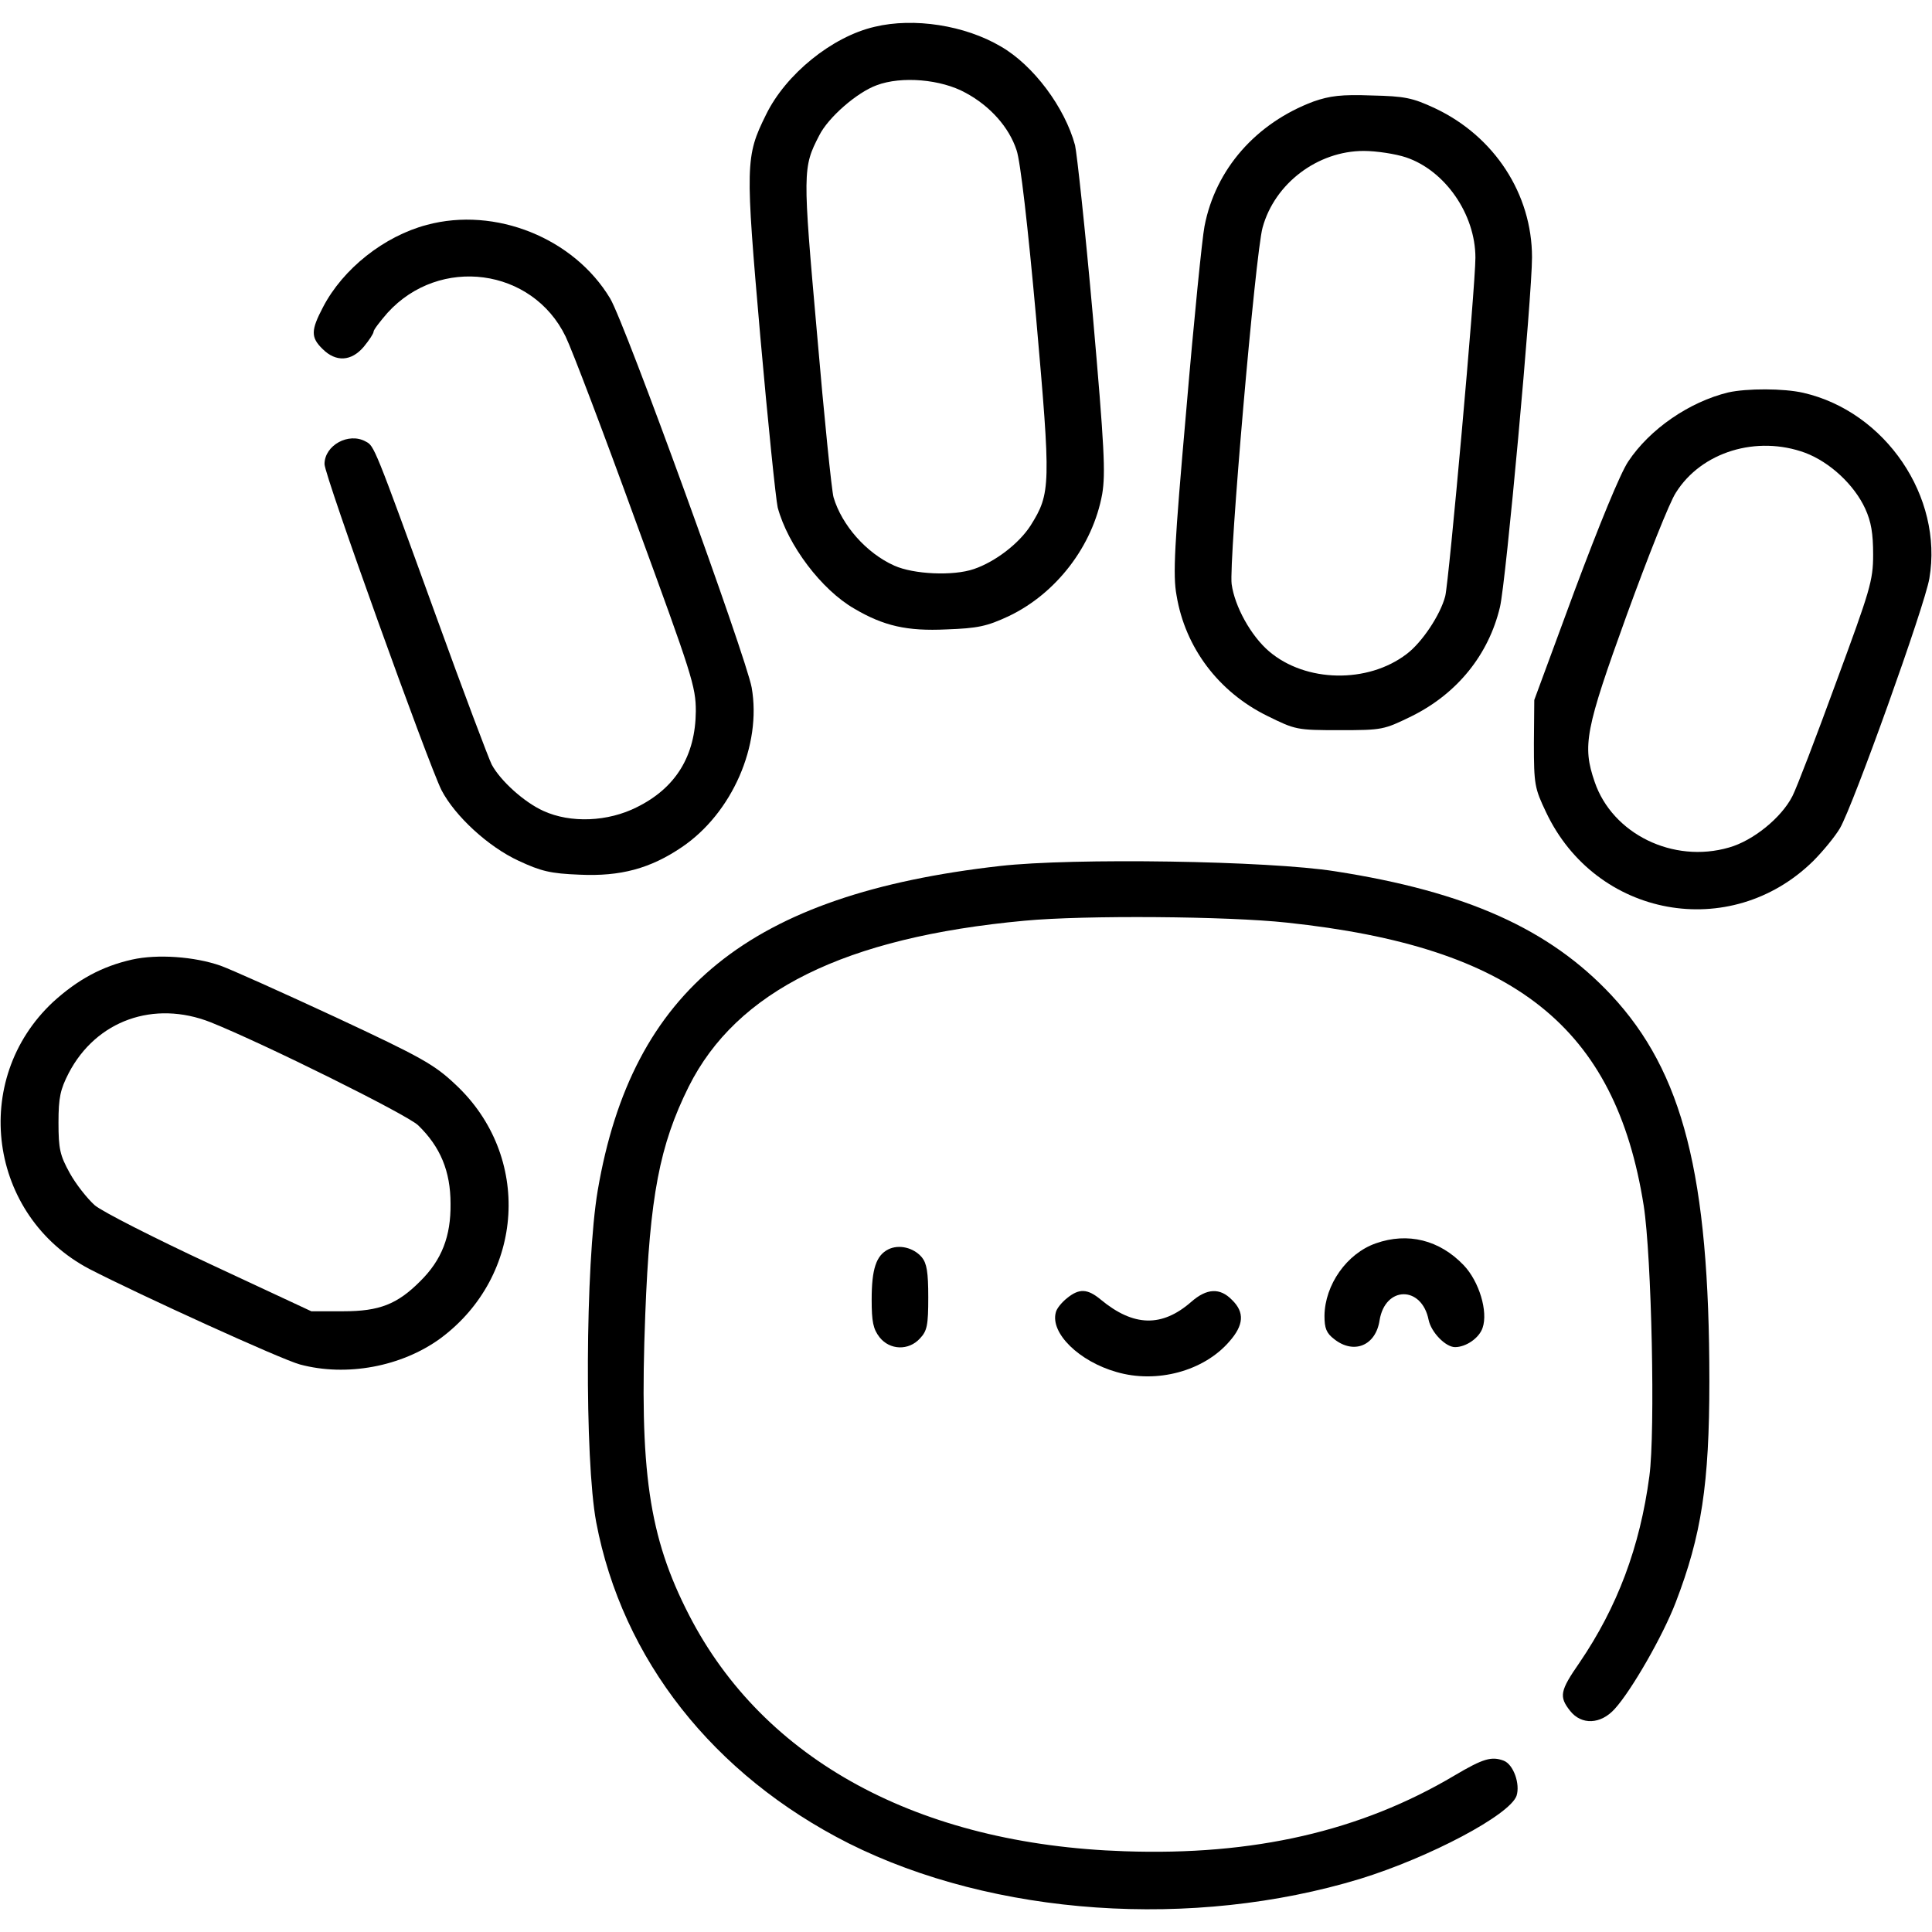
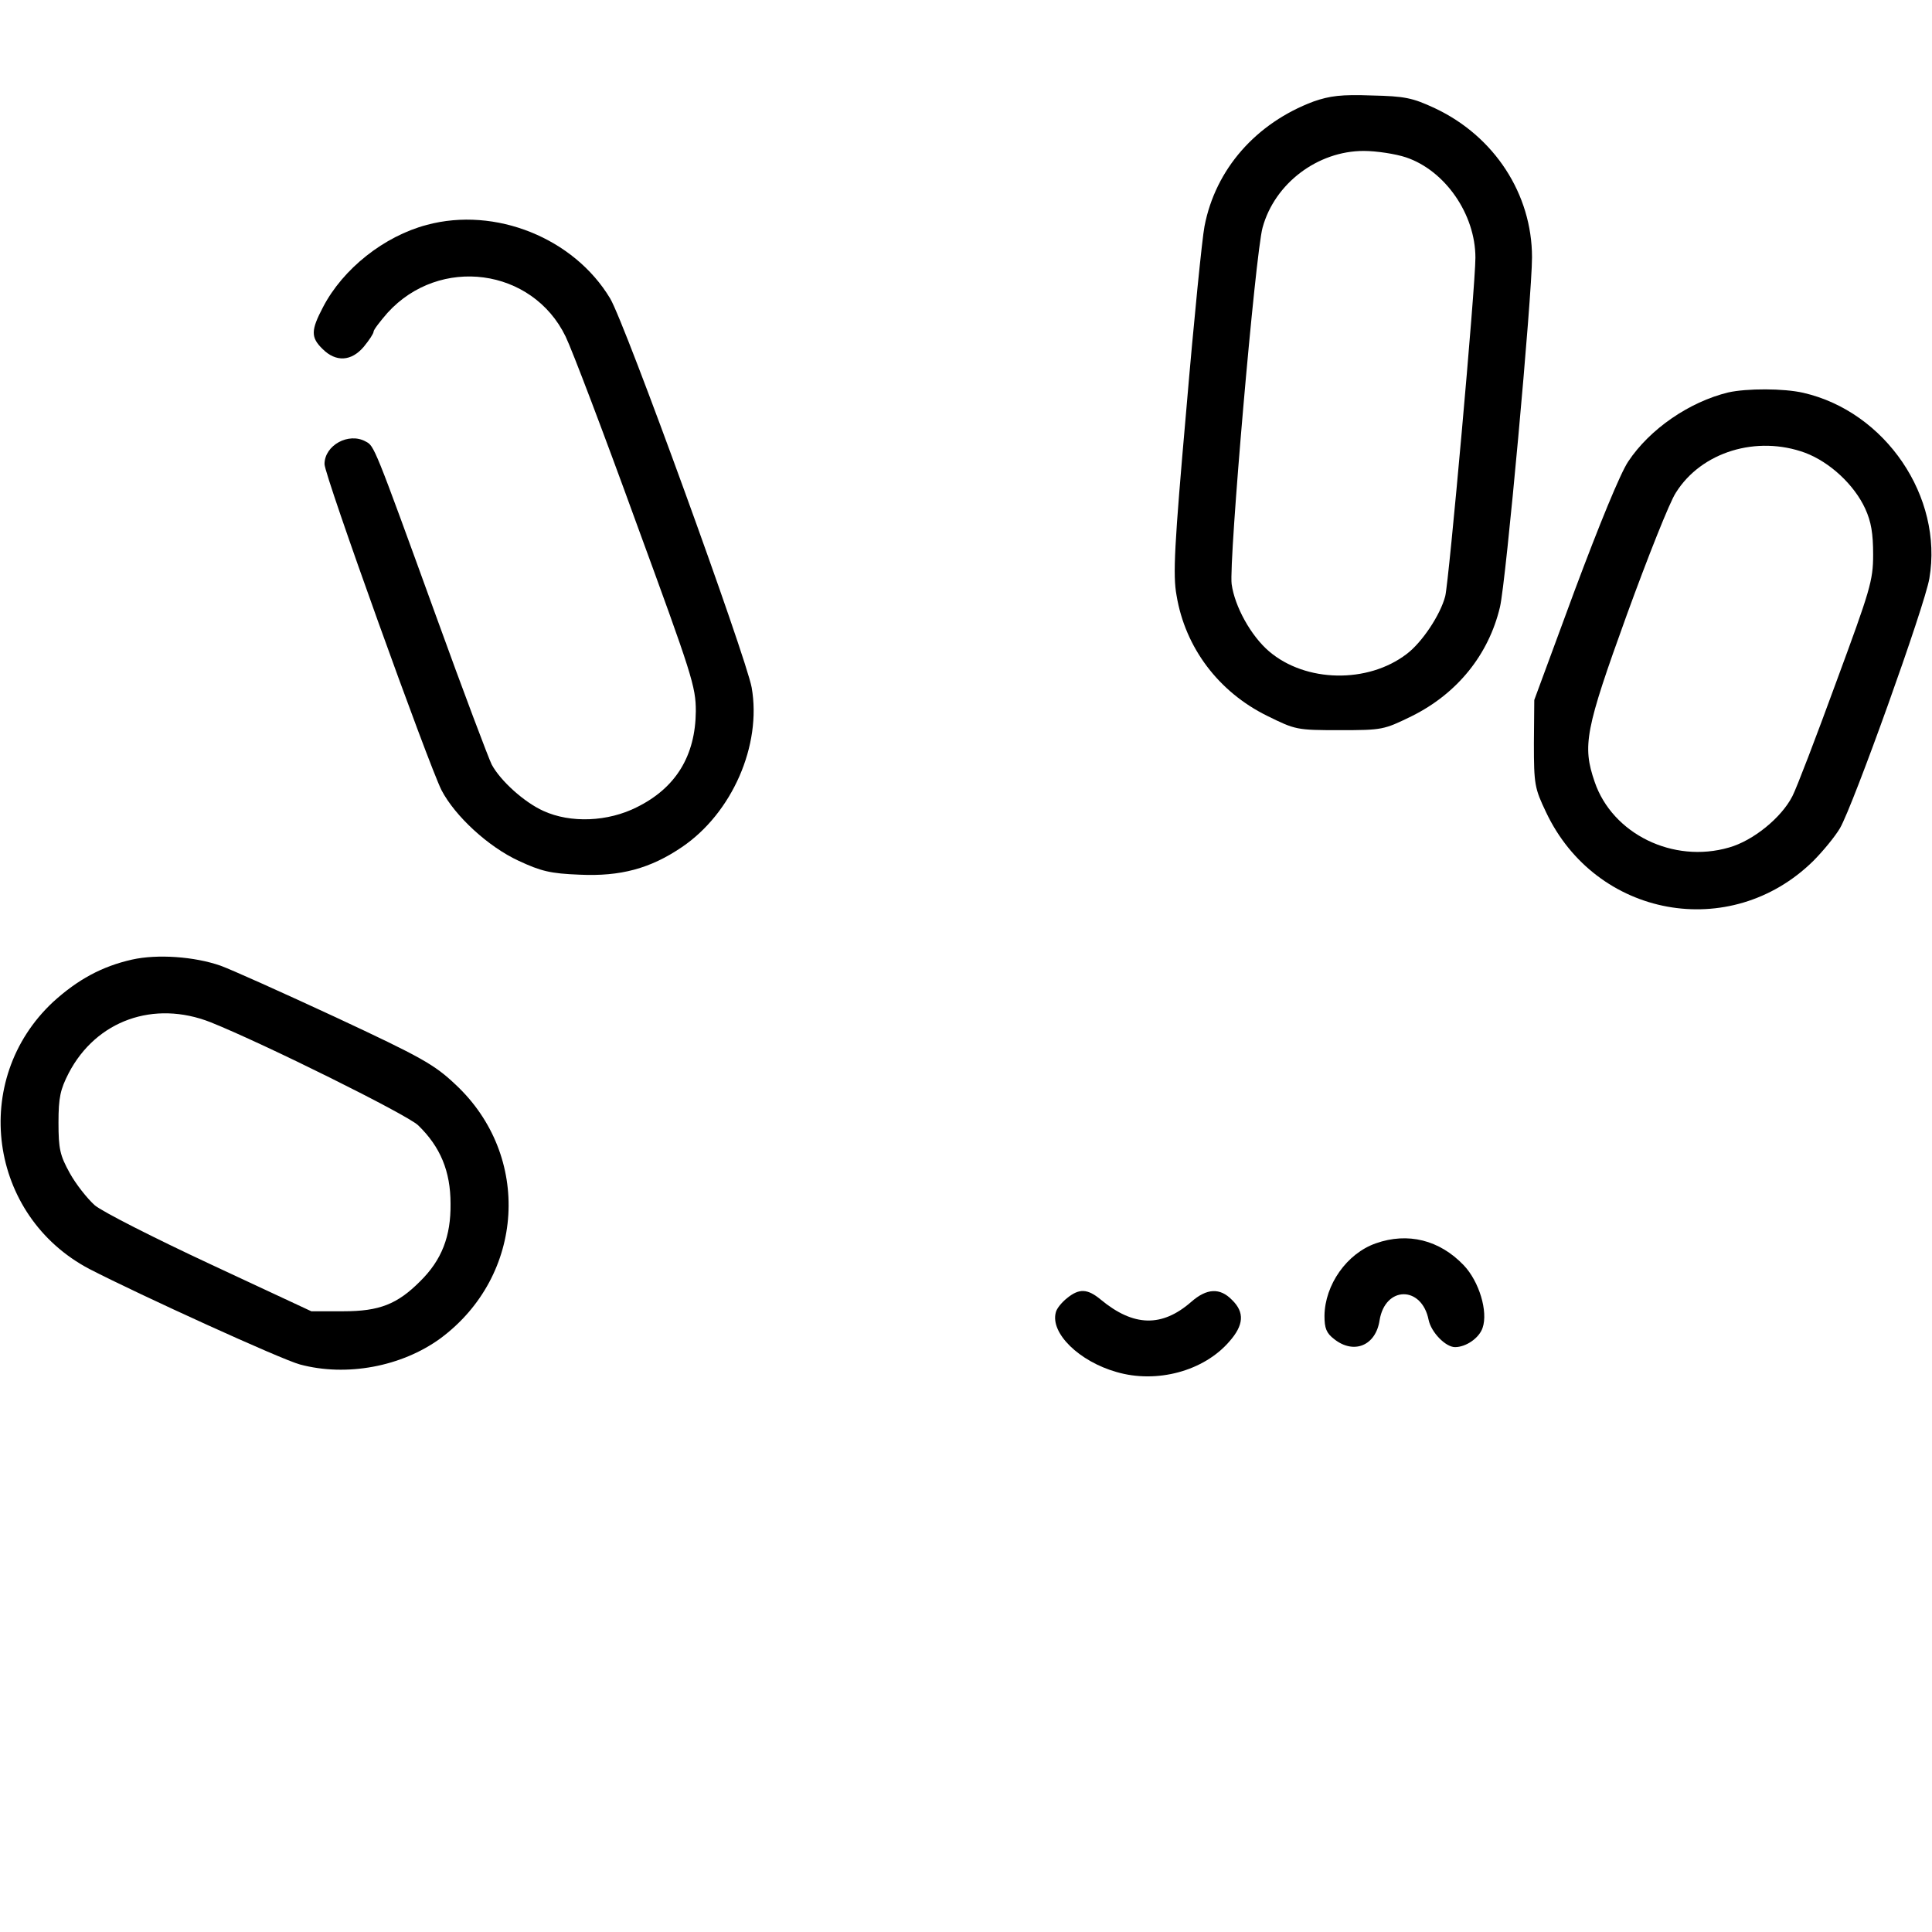
<svg xmlns="http://www.w3.org/2000/svg" version="1.0" width="128pt" height="128pt" viewBox="0 0 512 512" preserveAspectRatio="xMidYMid meet">
  <g transform="translate(0,512) scale(0.1,-0.1)" fill="#000000" stroke="none">
-     <path d="M2318 5049 c-113 -26 -236 -126 -288 -233 -55 -111 -55 -131 -15 -589 20 -226 41 -430 46 -452 27 -100 116 -218 203 -268 78 -46 140 -60 244 -55 83 3 107 8 165 35 126 60 223 186 248 324 9 55 6 121 -25 474 -20 226 -42 428 -47 450 -27 100 -110 212 -197 262 -95 56 -230 77 -334 52z m241 -175 c65 -35 115 -91 135 -152 10 -28 30 -201 52 -446 39 -443 39 -463 -15 -549 -31 -48 -94 -96 -150 -115 -55 -19 -160 -14 -211 9 -74 33 -139 107 -161 181 -5 18 -25 214 -44 436 -38 428 -38 438 6 523 24 48 100 114 152 133 66 25 171 16 236 -20z" />
    <path d="M3481 4851 c-152 -57 -260 -179 -289 -331 -6 -30 -28 -248 -48 -484 -32 -363 -36 -440 -26 -494 23 -139 112 -256 240 -319 75 -37 78 -38 192 -38 114 0 117 1 191 37 121 60 204 163 234 289 16 66 85 825 85 927 0 168 -100 321 -257 395 -60 28 -80 32 -168 34 -80 3 -111 -1 -154 -16z m245 -148 c104 -35 184 -151 184 -266 0 -76 -70 -857 -80 -897 -13 -50 -62 -123 -102 -153 -103 -79 -268 -76 -365 7 -48 41 -91 119 -99 178 -8 58 63 878 82 945 32 117 146 203 268 203 34 0 85 -8 112 -17z" />
-     <path d="M1131 4524 c-113 -30 -222 -116 -275 -218 -32 -61 -33 -80 -1 -111 35 -35 76 -33 109 6 14 17 26 35 26 40 0 5 17 27 37 50 138 152 384 119 472 -63 17 -35 101 -256 187 -493 148 -404 158 -434 158 -500 -1 -118 -53 -203 -156 -254 -77 -39 -176 -43 -248 -10 -51 23 -114 80 -137 123 -8 16 -75 193 -148 395 -164 452 -163 449 -186 461 -45 25 -109 -10 -109 -60 0 -30 275 -794 310 -864 36 -69 124 -150 204 -187 60 -28 85 -34 162 -37 108 -5 187 16 271 73 133 90 212 270 185 423 -15 82 -335 964 -375 1031 -96 160 -304 244 -486 195z" />
+     <path d="M1131 4524 c-113 -30 -222 -116 -275 -218 -32 -61 -33 -80 -1 -111 35 -35 76 -33 109 6 14 17 26 35 26 40 0 5 17 27 37 50 138 152 384 119 472 -63 17 -35 101 -256 187 -493 148 -404 158 -434 158 -500 -1 -118 -53 -203 -156 -254 -77 -39 -176 -43 -248 -10 -51 23 -114 80 -137 123 -8 16 -75 193 -148 395 -164 452 -163 449 -186 461 -45 25 -109 -10 -109 -60 0 -30 275 -794 310 -864 36 -69 124 -150 204 -187 60 -28 85 -34 162 -37 108 -5 187 16 271 73 133 90 212 270 185 423 -15 82 -335 964 -375 1031 -96 160 -304 244 -486 195" />
    <path d="M4580 4080 c-103 -25 -208 -97 -265 -183 -21 -31 -77 -168 -142 -342 l-107 -290 -1 -115 c0 -109 2 -119 32 -182 132 -280 489 -345 708 -130 26 26 58 65 71 87 35 60 225 590 237 662 37 216 -116 442 -334 492 -52 12 -150 12 -199 1z m204 -160 c66 -25 130 -85 159 -148 16 -35 21 -66 21 -122 0 -69 -8 -94 -98 -338 -53 -145 -105 -281 -116 -302 -29 -57 -104 -118 -168 -136 -148 -43 -309 36 -356 174 -33 96 -25 138 85 442 56 154 114 300 130 324 68 109 215 153 343 106z" />
-     <path d="M2650 2825 c-663 -75 -975 -327 -1066 -860 -33 -195 -35 -713 -4 -879 69 -364 311 -670 669 -851 385 -193 912 -229 1356 -94 184 57 396 169 414 220 10 31 -8 83 -34 93 -32 12 -54 6 -130 -39 -249 -148 -533 -213 -875 -201 -545 18 -956 241 -1154 626 -107 208 -132 383 -116 796 12 314 38 449 115 604 127 254 414 396 890 440 159 15 538 12 695 -5 604 -64 871 -276 946 -750 21 -135 31 -599 15 -717 -25 -188 -85 -347 -185 -494 -52 -75 -55 -90 -25 -128 30 -38 81 -36 118 5 44 48 128 194 162 283 68 177 89 313 89 586 0 546 -70 819 -260 1023 -164 175 -384 274 -732 328 -176 28 -695 36 -888 14z" />
    <path d="M350 2577 c-80 -18 -144 -53 -209 -112 -221 -206 -172 -567 96 -708 134 -69 509 -240 558 -253 123 -33 269 -6 372 69 224 166 243 484 40 673 -56 53 -90 72 -317 178 -140 65 -278 127 -306 137 -69 24 -167 31 -234 16z m208 -166 c142 -57 519 -244 550 -273 59 -57 86 -122 86 -208 1 -86 -23 -149 -81 -206 -60 -60 -107 -79 -203 -79 l-85 0 -268 125 c-148 69 -286 139 -306 156 -20 18 -50 56 -66 85 -26 47 -30 64 -30 134 0 67 5 88 27 131 73 140 226 194 376 135z" />
    <path d="M3646 1825 c-77 -27 -135 -110 -136 -192 0 -33 5 -46 26 -62 52 -41 110 -17 120 50 15 92 112 92 130 1 7 -33 45 -72 70 -72 29 0 64 24 73 51 15 43 -9 123 -50 166 -64 67 -148 88 -233 58z" />
-     <path d="M2354 1809 c-32 -16 -44 -52 -44 -133 0 -59 4 -78 21 -100 27 -34 77 -36 107 -3 19 20 22 35 22 109 0 67 -4 90 -17 106 -22 26 -61 35 -89 21z" />
    <path d="M2828 1680 c-14 -11 -28 -28 -30 -38 -15 -55 62 -130 161 -158 106 -31 231 2 299 81 38 43 41 77 7 110 -32 33 -67 31 -108 -5 -78 -68 -153 -66 -240 6 -35 29 -57 30 -89 4z" />
  </g>
</svg>